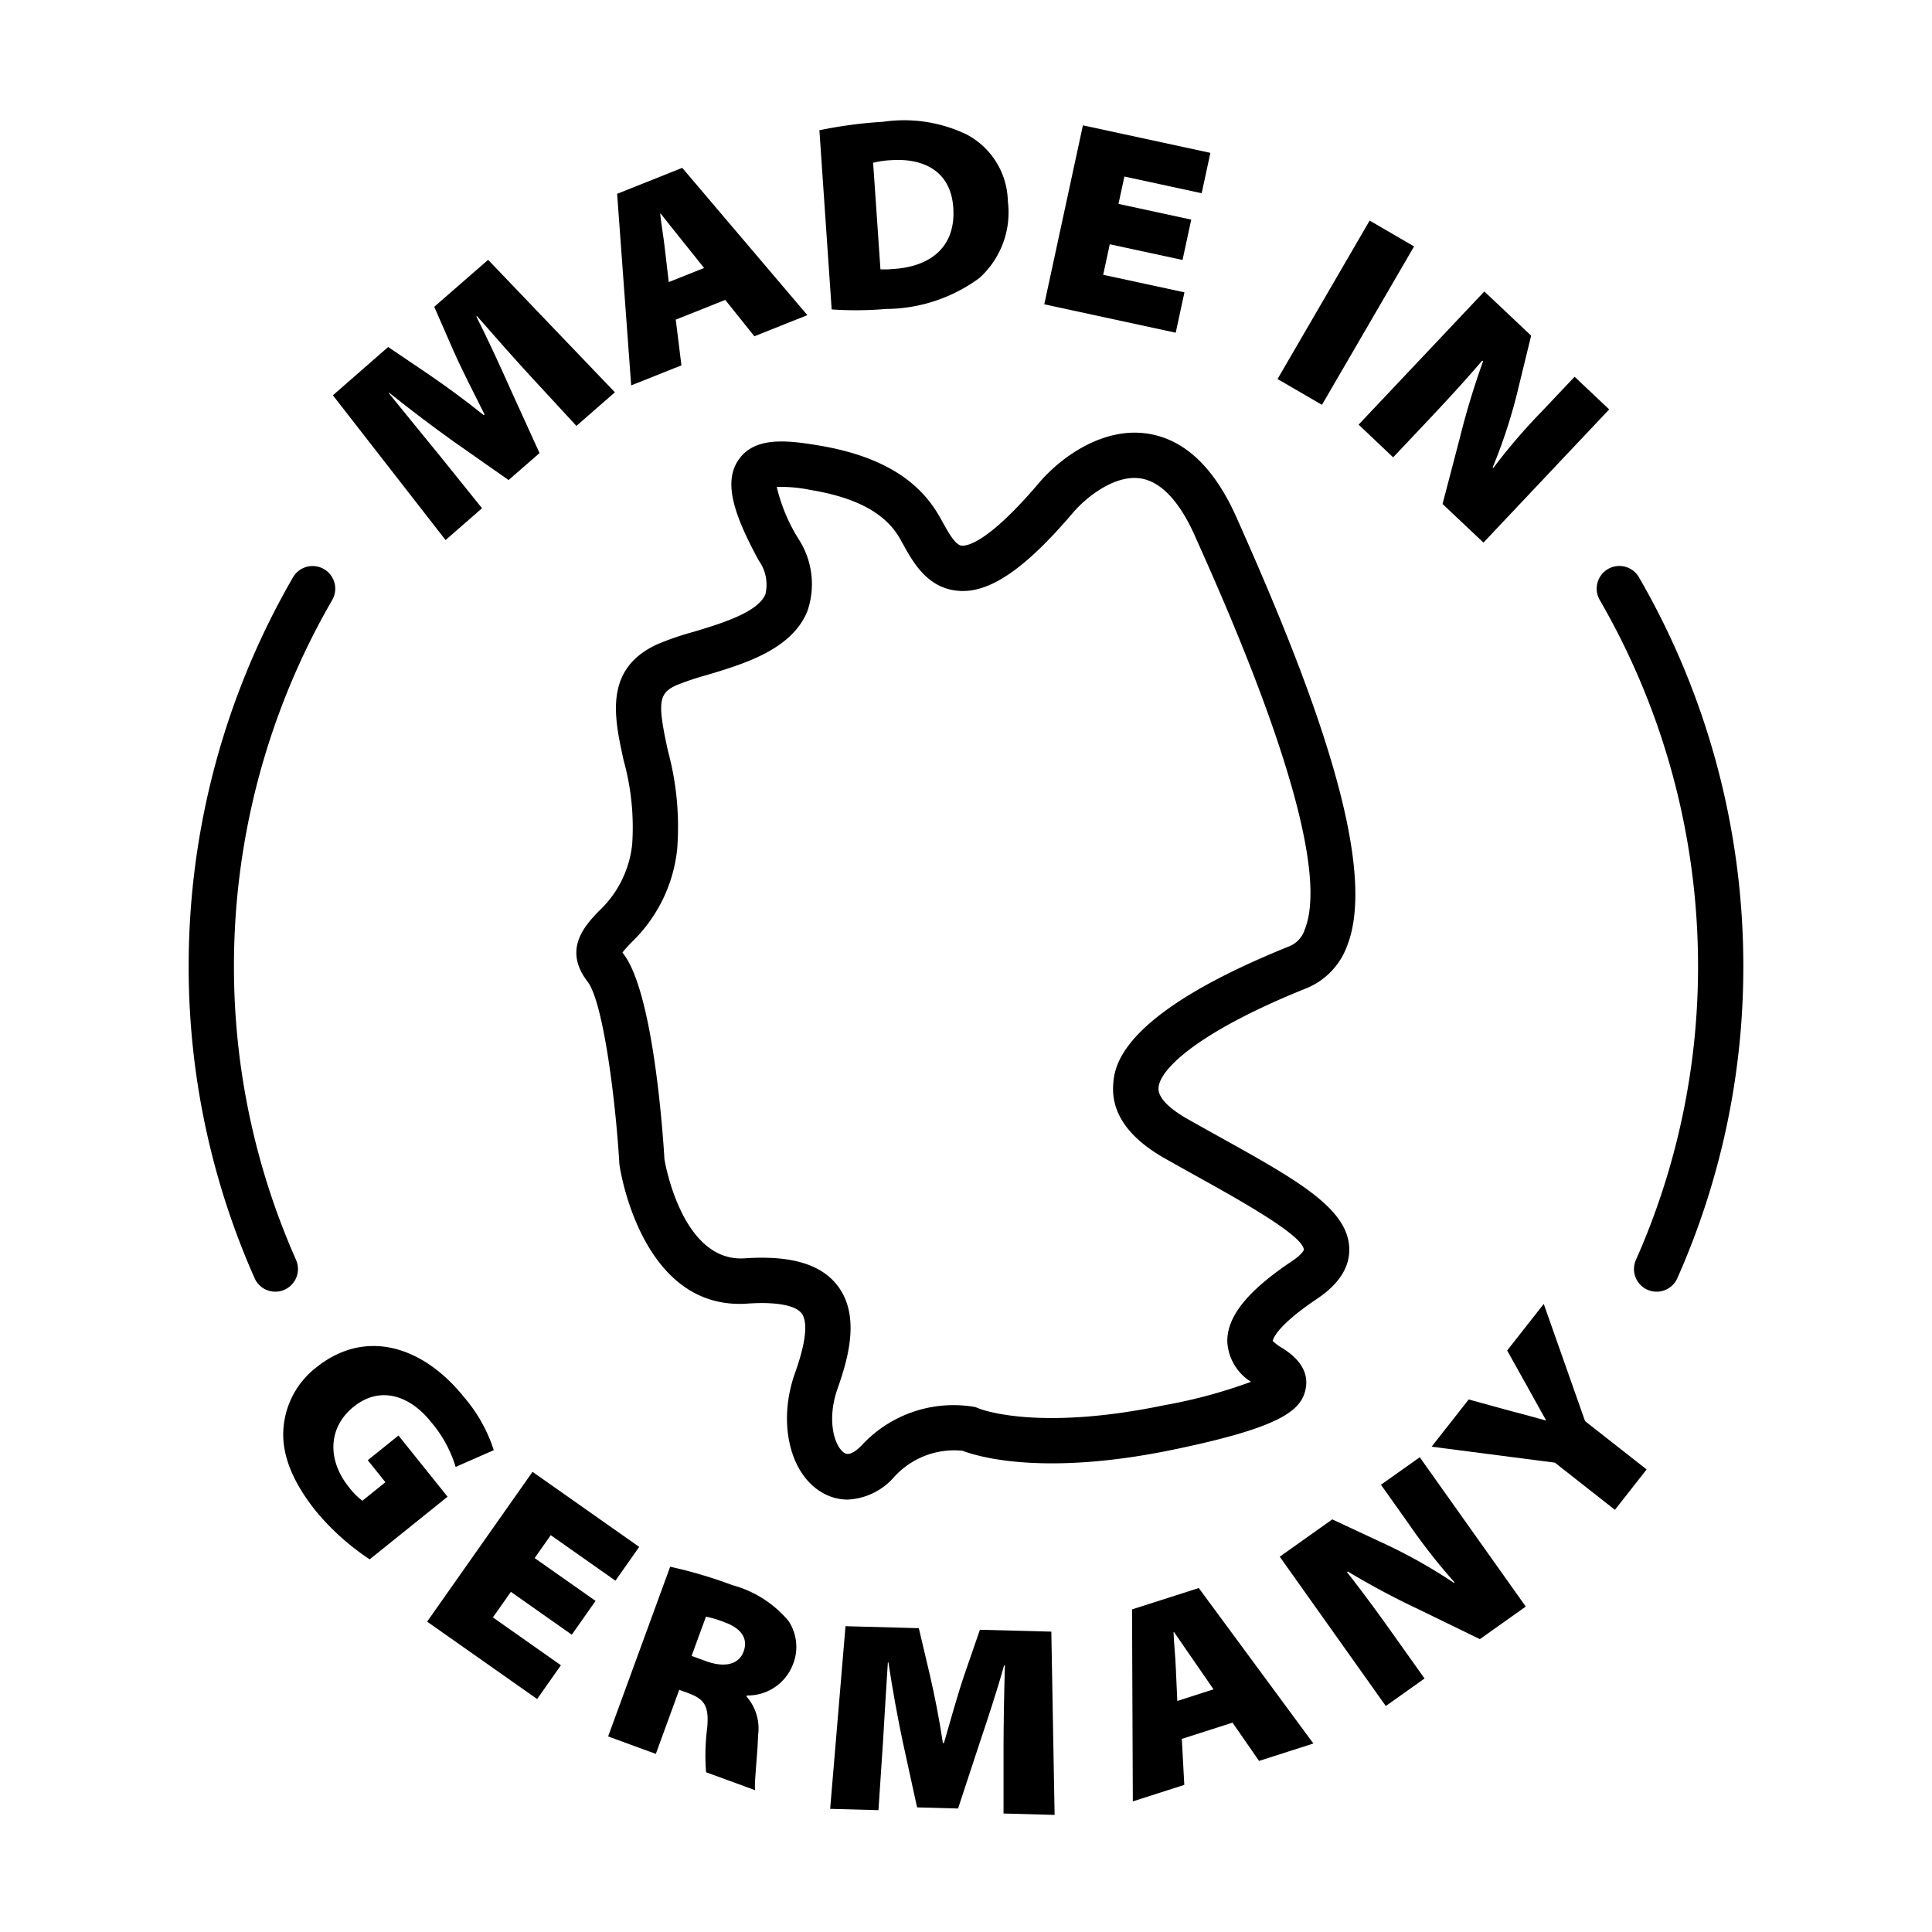
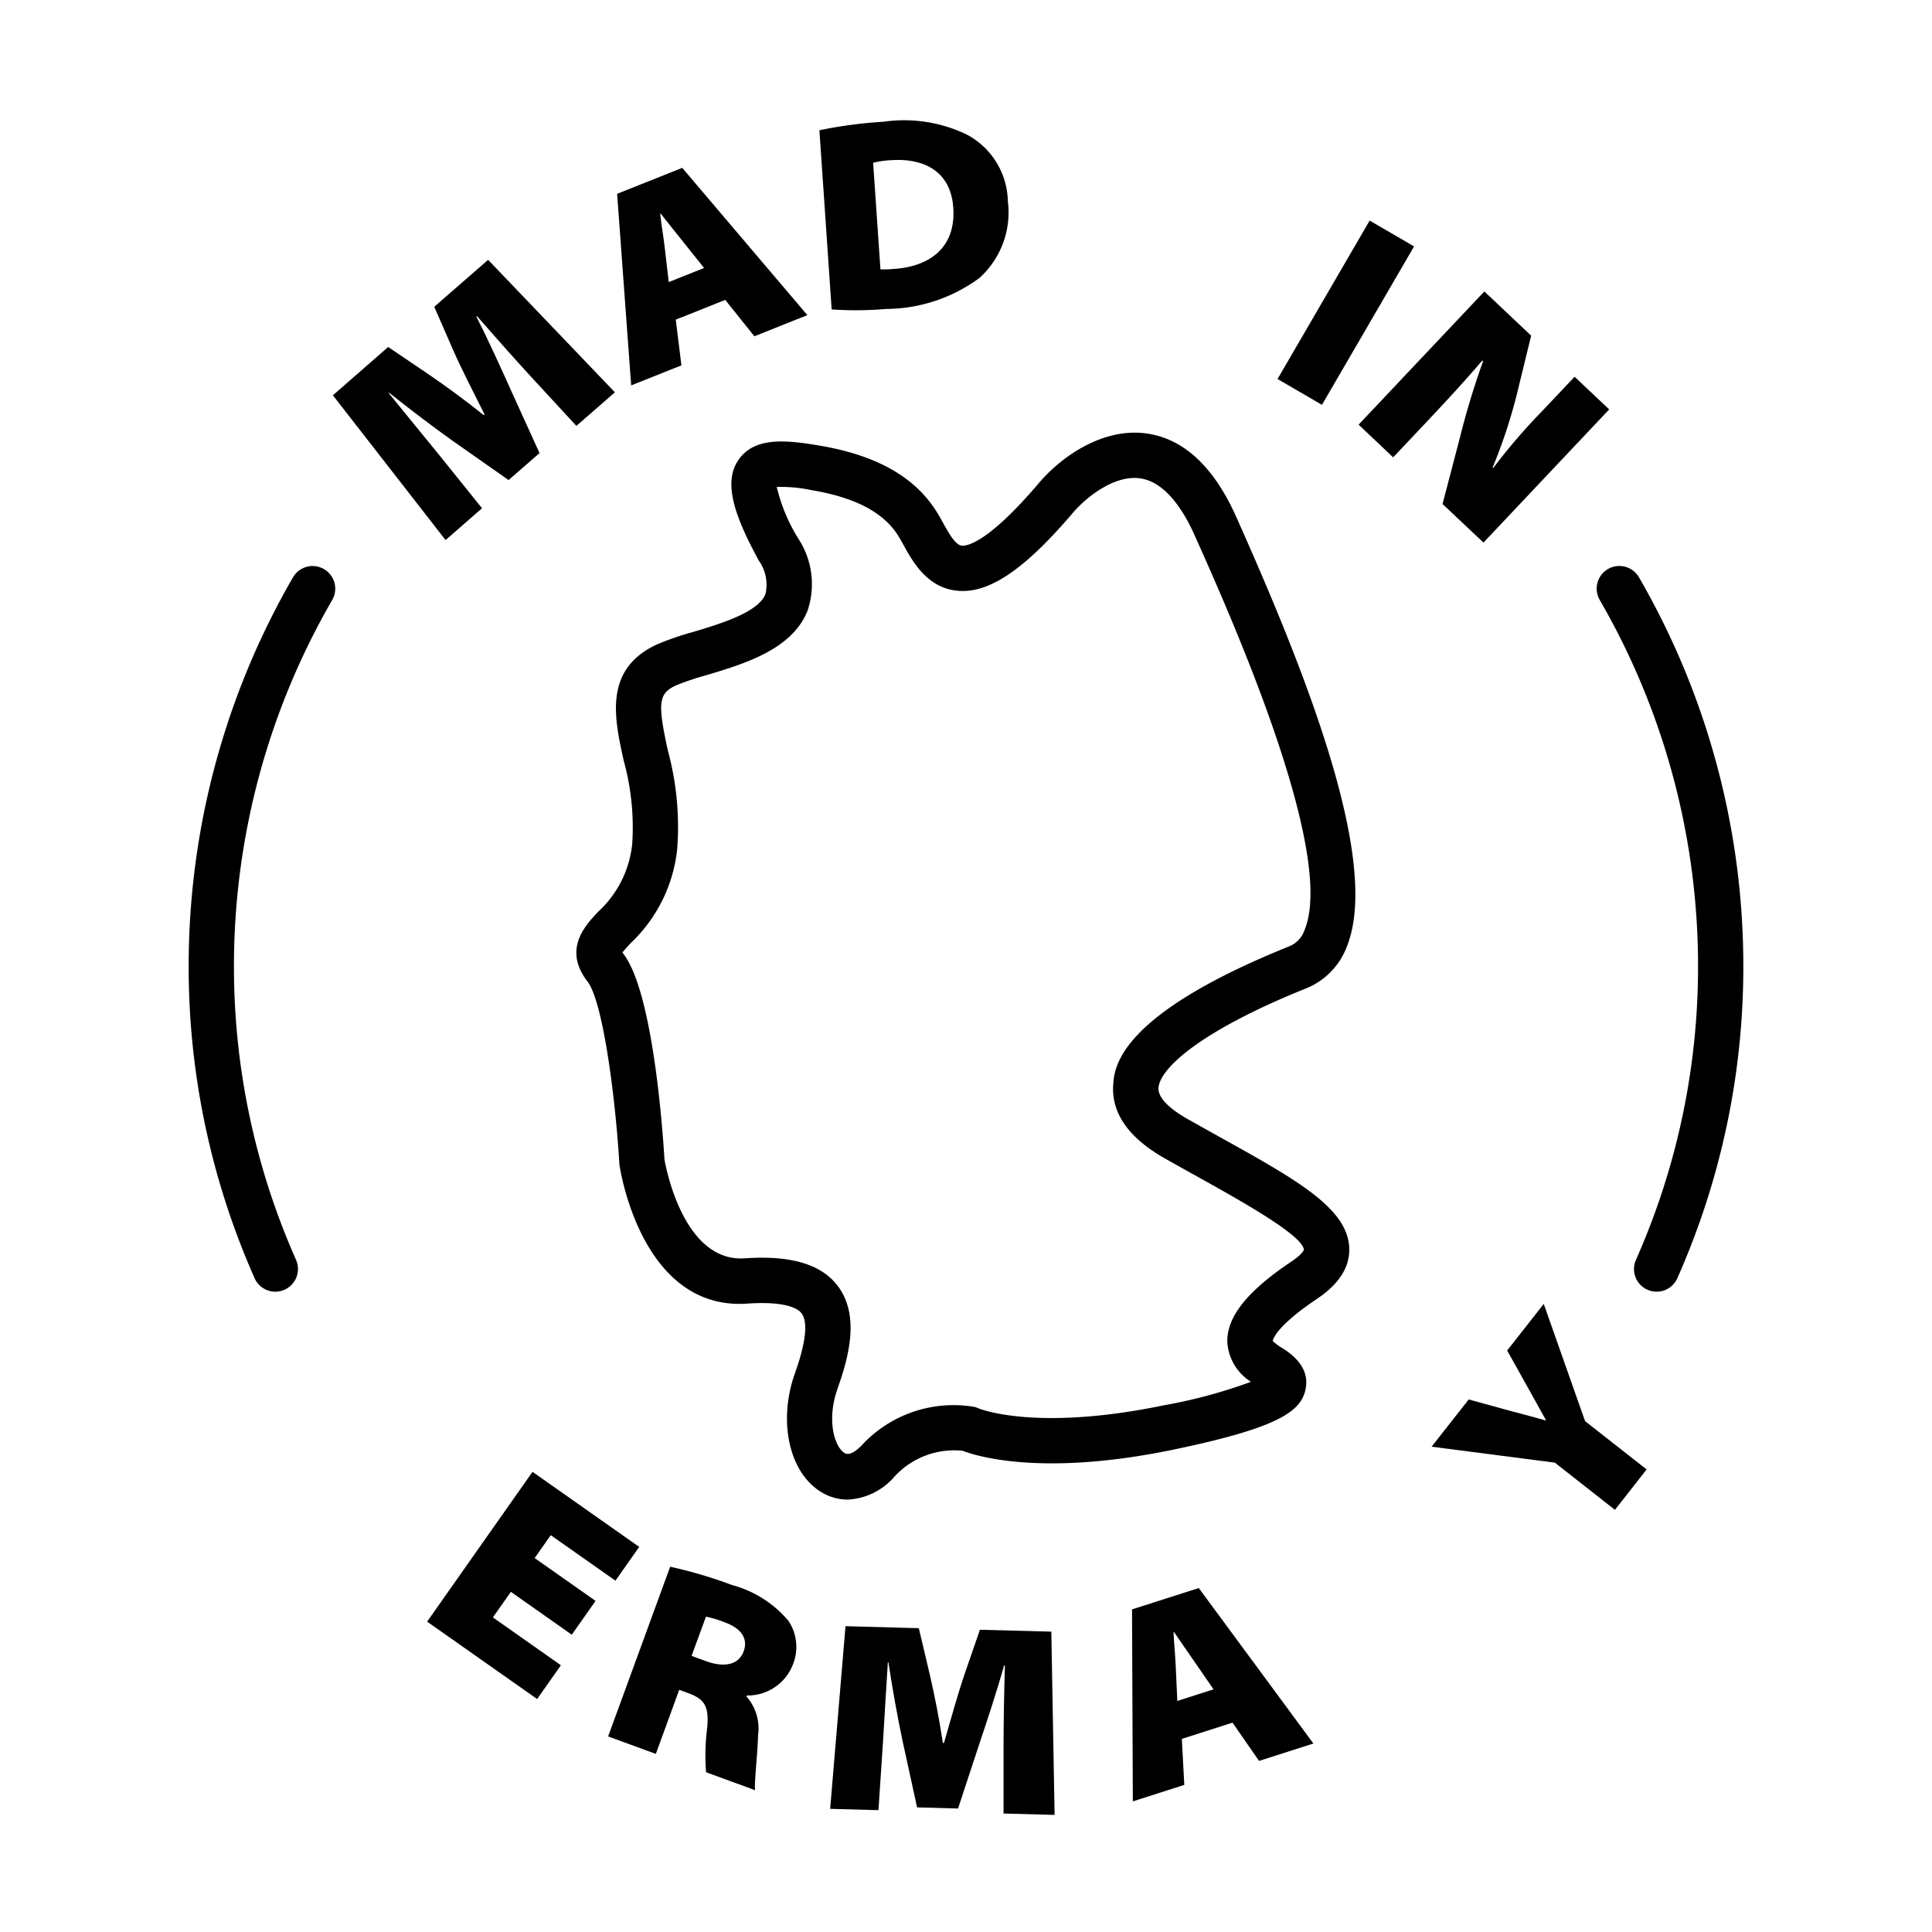
<svg xmlns="http://www.w3.org/2000/svg" height="128" viewBox="0 0 128 128" width="128">
  <g>
    <path d="m59.219 97.877a5.365 5.365 0 0 1 4.557-1.759c.977.375 5.345 1.713 13.968-.077 7.018-1.457 8.5-2.554 8.766-4.068.18-1.008-.339-1.9-1.543-2.653a3.349 3.349 0 0 1 -.645-.475c0-.009.061-.866 2.942-2.8 1.463-.981 2.178-2.114 2.127-3.37-.109-2.633-3.477-4.507-8.575-7.342-.69-.384-1.407-.783-2.143-1.2s-1.973-1.233-1.919-2.062c.083-1.259 2.7-3.745 9.808-6.6a4.805 4.805 0 0 0 2.67-2.758c2.268-5.632-2.732-18.178-7.332-28.478-1.481-3.309-3.472-5.164-5.917-5.513-2.883-.416-5.649 1.507-7.15 3.278-3.392 3.988-4.776 4.181-5.119 4.152-.421-.043-.872-.857-1.234-1.511-.146-.265-.288-.519-.43-.744-1.457-2.32-4.017-3.755-7.825-4.387-2.175-.364-4.215-.563-5.273.922-1.092 1.531-.264 3.785 1.315 6.7a2.747 2.747 0 0 1 .444 2.236c-.5 1.217-2.979 1.957-4.787 2.5a19.141 19.141 0 0 0 -2.373.815c-3.569 1.637-2.856 4.868-2.227 7.719a16.576 16.576 0 0 1 .561 5.516 7.057 7.057 0 0 1 -2.251 4.483c-.879.936-2.351 2.5-.706 4.634 1.039 1.346 1.857 7.852 2.105 12.041 0 .043.008.086.013.128.058.394 1.51 9.673 8.5 9.161 1.858-.128 3.155.11 3.564.65.3.4.47 1.408-.441 3.96-1.129 3.164-.4 6.537 1.689 7.845a3.355 3.355 0 0 0 1.8.532 4.35 4.35 0 0 0 3.061-1.475zm-3.722-5.9c.766-2.149 1.46-4.861.006-6.78-.95-1.255-2.6-1.871-5.03-1.871q-.538 0-1.129.041c-4.016.279-5.212-5.912-5.321-6.551-.121-2-.773-11.1-2.72-13.62a.934.934 0 0 1 -.064-.089c.127-.173.384-.447.582-.658a9.989 9.989 0 0 0 3.043-6.185 19.212 19.212 0 0 0 -.611-6.515c-.7-3.2-.628-3.806.549-4.346a17.754 17.754 0 0 1 1.981-.666c2.518-.753 5.652-1.689 6.7-4.225a5.488 5.488 0 0 0 -.583-4.812 11.446 11.446 0 0 1 -1.438-3.439 9.692 9.692 0 0 1 2.268.206c2.912.483 4.8 1.473 5.776 3.024.115.182.227.387.345.6.627 1.133 1.574 2.846 3.561 3.044 2.087.222 4.469-1.392 7.7-5.194.756-.888 2.664-2.507 4.435-2.247 1.692.243 2.893 2.183 3.6 3.769 2.32 5.185 9.38 20.96 7.294 26.126a1.777 1.777 0 0 1 -1.008 1.1c-11.376 4.578-11.606 8.048-11.681 9.189-.124 1.877 1.031 3.518 3.435 4.877.742.42 1.466.822 2.162 1.21 2.778 1.545 6.975 3.88 7.036 4.836 0 0-.074.275-.8.762-2.941 1.968-4.3 3.664-4.273 5.333a3.34 3.34 0 0 0 1.57 2.652 33.779 33.779 0 0 1 -5.747 1.552c-8.555 1.776-12.281.216-12.3.209a1.55 1.55 0 0 0 -.287-.1 8.28 8.28 0 0 0 -7.473 2.564c-.271.278-.776.713-1.124.492-.664-.411-1.208-2.179-.451-4.29z" />
-     <path d="m26.4 95.107-2.034 1.636 1.169 1.457-1.528 1.23a4.723 4.723 0 0 1 -.888-.9c-1.466-1.822-1.373-3.975.311-5.329 1.808-1.454 3.771-.677 5.1.977a8.238 8.238 0 0 1 1.657 3.009l2.527-1.109a10.142 10.142 0 0 0 -1.985-3.53c-2.706-3.365-6.517-4.572-9.784-1.945a5.637 5.637 0 0 0 -2.163 4c-.138 1.635.5 3.458 2.164 5.533a16.328 16.328 0 0 0 3.546 3.175l5.161-4.15z" />
    <path d="m36.489 101.709 4.285 3.015 1.575-2.238-7.068-4.973-6.983 9.925 7.289 5.127 1.574-2.237-4.506-3.171 1.192-1.693 4.035 2.839 1.575-2.239-4.035-2.838z" />
    <path d="m48.516 105.018a30.013 30.013 0 0 0 -4.116-1.218l-4.11 11.243 3.161 1.156 1.549-4.244.574.21c1.066.39 1.423.827 1.277 2.326a14.346 14.346 0 0 0 -.072 2.925l3.246 1.187c-.059-.52.164-2.336.2-3.645a3.21 3.21 0 0 0 -.769-2.562l.025-.067a3.2 3.2 0 0 0 3.03-2 3.113 3.113 0 0 0 -.269-2.935 7.345 7.345 0 0 0 -3.726-2.376zm.751 4.394c-.315.862-1.245 1.1-2.5.641l-.947-.346.952-2.6a7.4 7.4 0 0 1 1.243.377c1.085.392 1.567 1.066 1.252 1.928z" />
    <path d="m64.922 107.976-1.036 3c-.41 1.2-.909 2.981-1.346 4.5h-.072c-.229-1.536-.561-3.22-.867-4.525l-.727-3.08-4.857-.132-1.017 12.102 3.2.087.3-4.511c.095-1.51.2-3.433.323-5.284h.036c.275 1.808.619 3.708.939 5.211l.961 4.4 2.715.074 1.433-4.354c.51-1.516 1.137-3.407 1.615-5.123h.055c-.058 2.1-.085 3.778-.09 5.29v4.519l3.383.092-.217-12.142z" />
    <path d="m75 106.626.053 12.72 3.41-1.093-.164-3.047 3.358-1.076 1.758 2.535 3.6-1.153-7.593-10.3zm3 6.067-.1-2.2c-.025-.728-.124-1.623-.149-2.351l.034-.012c.42.6.929 1.365 1.344 1.951l1.27 1.841z" />
-     <path d="m91.491 98.369 1.835 2.583a38.951 38.951 0 0 0 3.046 3.887l-.044.031a34.882 34.882 0 0 0 -4.4-2.5l-3.661-1.706-3.48 2.471 7.025 9.893 2.568-1.824-1.9-2.672c-1.062-1.5-2.1-2.925-3.235-4.37l.059-.042a51.585 51.585 0 0 0 4.629 2.477l4.114 2 3.039-2.158-7.024-9.893z" />
    <path d="m102.277 86.388-2.424 3.087 1.437 2.572c.439.78.754 1.371 1.129 2.031l-.023.028c-.784-.225-1.338-.364-2.266-.612l-2.825-.776-2.458 3.129 8.168 1.058 3.978 3.126 2.1-2.677-4.078-3.2z" />
    <path d="m31.935 33.672-2.835-3.524c-.954-1.174-2.18-2.662-3.346-4.106l.027-.023c1.429 1.142 2.97 2.306 4.225 3.2l3.69 2.586 2.049-1.788-1.9-4.175c-.654-1.461-1.475-3.277-2.285-4.864l.04-.036c1.385 1.587 2.5 2.837 3.522 3.953l3.067 3.322 2.55-2.226-8.4-8.776-3.569 3.11 1.269 2.906c.509 1.159 1.354 2.811 2.062 4.224l-.054.048c-1.21-.976-2.6-1.988-3.707-2.74l-2.623-1.774-3.662 3.2 7.465 9.592z" />
    <path d="m45.146 24.206-.375-3.029 3.278-1.307 1.93 2.409 3.511-1.4-8.29-9.758-4.314 1.72.931 12.692zm-1.374-10.055c.461.573 1.022 1.3 1.476 1.854l1.4 1.75-2.341.933-.256-2.188c-.076-.726-.236-1.611-.312-2.337z" />
    <path d="m58.711 20.469a10.531 10.531 0 0 0 6.175-2.049 5.852 5.852 0 0 0 1.886-5.092 5.118 5.118 0 0 0 -2.721-4.414 9.565 9.565 0 0 0 -5.526-.847 29.74 29.74 0 0 0 -4.238.562l.813 11.871a23.46 23.46 0 0 0 3.611-.031zm.314-9.856c2.192-.151 3.967.738 4.132 3.144.182 2.64-1.552 3.932-4.032 4.067a5.407 5.407 0 0 1 -.793.019l-.485-7.059a6.224 6.224 0 0 1 1.178-.171z" />
-     <path d="m78.472 19.368-5.384-1.162.437-2.023 4.821 1.041.577-2.674-4.82-1.041.391-1.813 5.119 1.106.578-2.674-8.445-1.824-2.56 11.858 8.709 1.881z" />
    <path d="m83.05 19.051h12.134v3.402h-12.134z" transform="matrix(.503 -.865 .865 .503 26.387 87.366)" />
    <path d="m92.3 30.3 2.25-2.383c1.26-1.336 2.458-2.631 3.653-4.028l.053.05a51.989 51.989 0 0 0 -1.525 5.023l-1.158 4.428 2.71 2.558 8.33-8.824-2.291-2.163-2.175 2.3a39.083 39.083 0 0 0 -3.216 3.748l-.039-.037a34.943 34.943 0 0 0 1.593-4.809l.957-3.926-3.1-2.928-8.33 8.824z" />
    <path d="m108.586 38.248a1.5 1.5 0 0 0 -2.6 1.5 48.406 48.406 0 0 1 6.514 24.252 47.822 47.822 0 0 1 -4.1 19.436 1.5 1.5 0 1 0 2.744 1.21 50.782 50.782 0 0 0 4.356-20.646 51.415 51.415 0 0 0 -6.914-25.752z" />
    <path d="m19.6 83.436a47.838 47.838 0 0 1 -4.1-19.436 48.406 48.406 0 0 1 6.51-24.248 1.5 1.5 0 0 0 -2.6-1.5 51.415 51.415 0 0 0 -6.91 25.748 50.8 50.8 0 0 0 4.352 20.646 1.5 1.5 0 1 0 2.744-1.21z" />
  </g>
</svg>